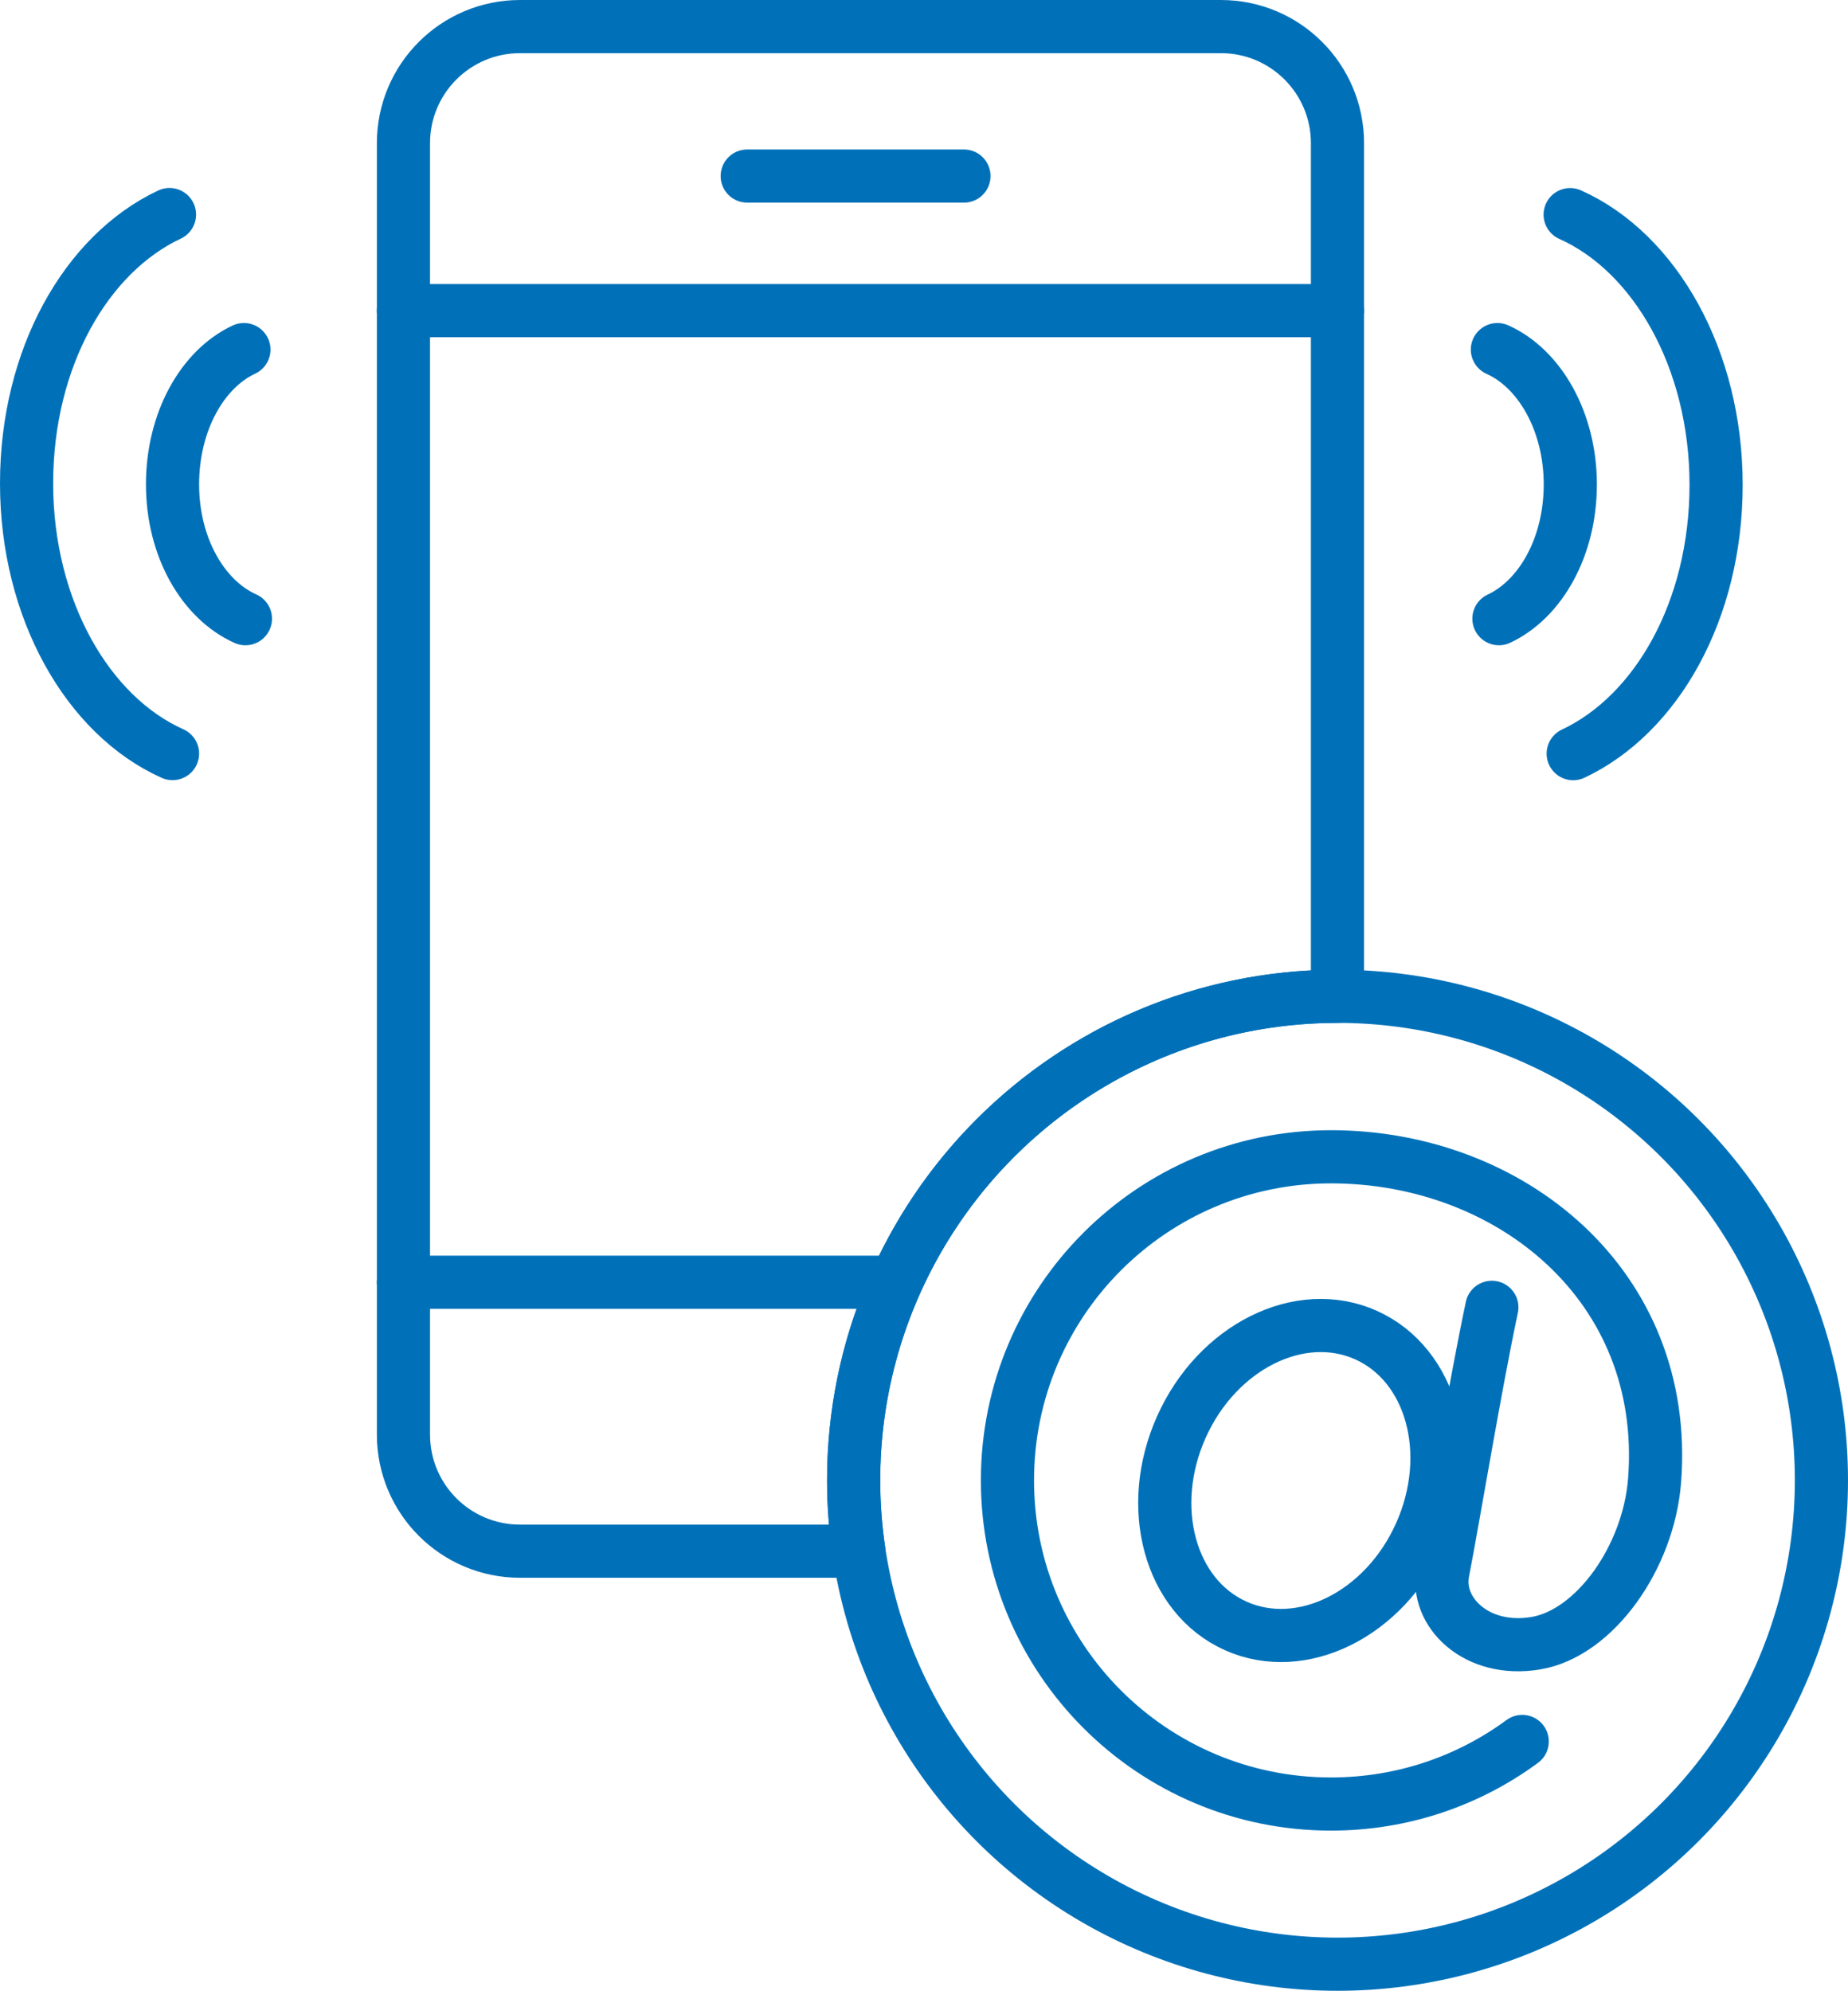
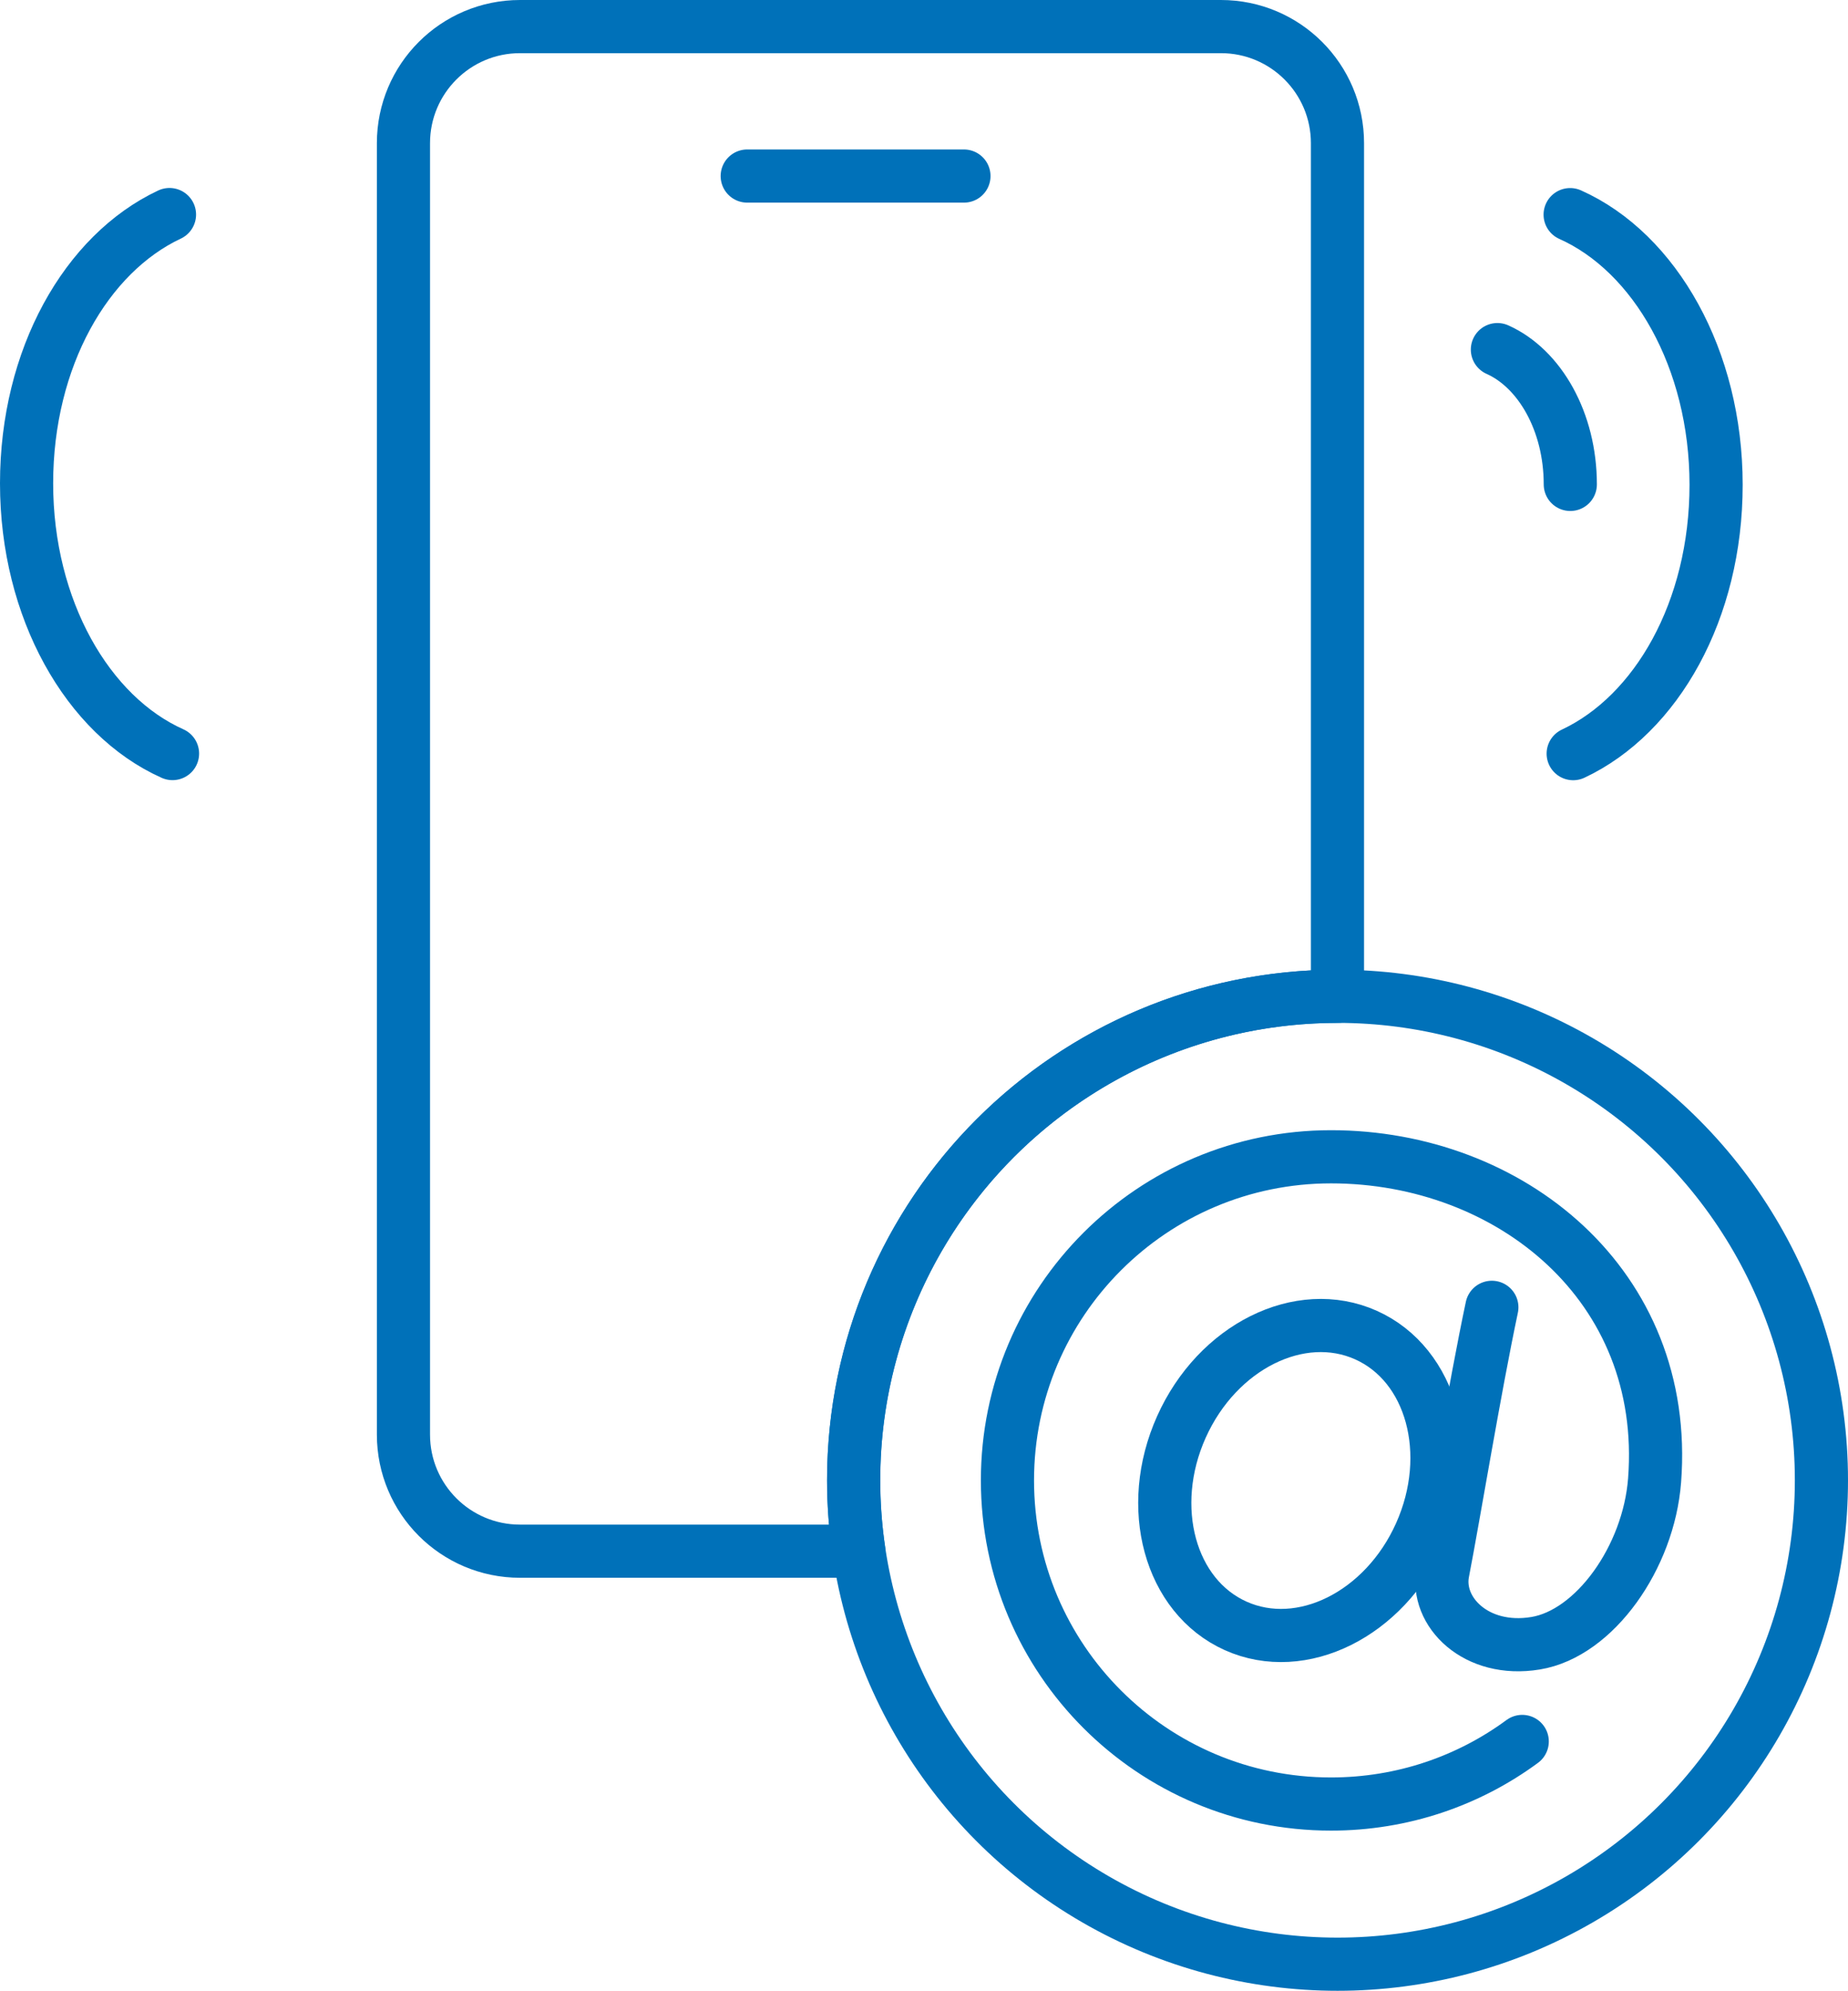
<svg xmlns="http://www.w3.org/2000/svg" id="Ebene_2" data-name="Ebene 2" viewBox="0 0 243.36 262.12">
  <defs>
    <style>
      .cls-1 {
        fill: none;
        stroke: #0071b9;
        stroke-linecap: round;
        stroke-linejoin: round;
        stroke-width: 7px;
      }
    </style>
  </defs>
  <g id="Ebene_1-2" data-name="Ebene 1">
-     <line class="cls-1" x1="53.12" y1="40.9" x2="176.14" y2="40.9" />
-     <line class="cls-1" x1="53.12" y1="168.83" x2="116.67" y2="168.83" />
    <line class="cls-1" x1="98.4" y1="23.18" x2="126.94" y2="23.18" />
    <path class="cls-1" d="m22.72,99.22c-11.18-4.99-19.22-19.03-19.22-35.57s7.86-30.25,18.82-35.4" />
-     <path class="cls-1" d="m32.32,81.46c-5.58-2.49-9.6-9.42-9.6-17.68s3.92-15.19,9.4-17.75" />
    <path class="cls-1" d="m206.77,28.26c11.18,4.99,19.22,19.03,19.22,35.57s-7.86,30.25-18.82,35.4" />
-     <path class="cls-1" d="m197.19,46.03c5.58,2.49,9.6,9.51,9.6,17.75s-3.92,15.11-9.4,17.68" />
+     <path class="cls-1" d="m197.19,46.03c5.58,2.49,9.6,9.51,9.6,17.75" />
    <g>
      <ellipse class="cls-1" cx="171.31" cy="194.94" rx="20.98" ry="17.24" transform="translate(-76.63 271.58) rotate(-65.87)" />
      <path class="cls-1" d="m196.46,172.13c-2.26,10.66-5.01,27.4-6.46,34.87-1,5.19,4.35,10.66,12.22,9.36,7.78-1.28,14.89-11.3,15.67-21.44,1.98-25.71-19.07-42.61-42.61-42.61s-42.61,19.07-42.61,42.61,19.07,42.61,42.61,42.61c9.42,0,18.13-3.05,25.18-8.24" />
    </g>
    <path class="cls-1" d="m112.41,194.9c0-35.19,28.52-63.72,63.72-63.72V18.85c0-8.48-6.87-15.35-15.35-15.35h-92.3c-8.48,0-15.35,6.87-15.35,15.35v170.04c0,8.48,6.87,15.35,15.35,15.35h44.62c-.45-3.05-.69-6.17-.69-9.35h0Z" />
    <circle class="cls-1" cx="176.14" cy="194.9" r="63.72" />
  </g>
</svg>